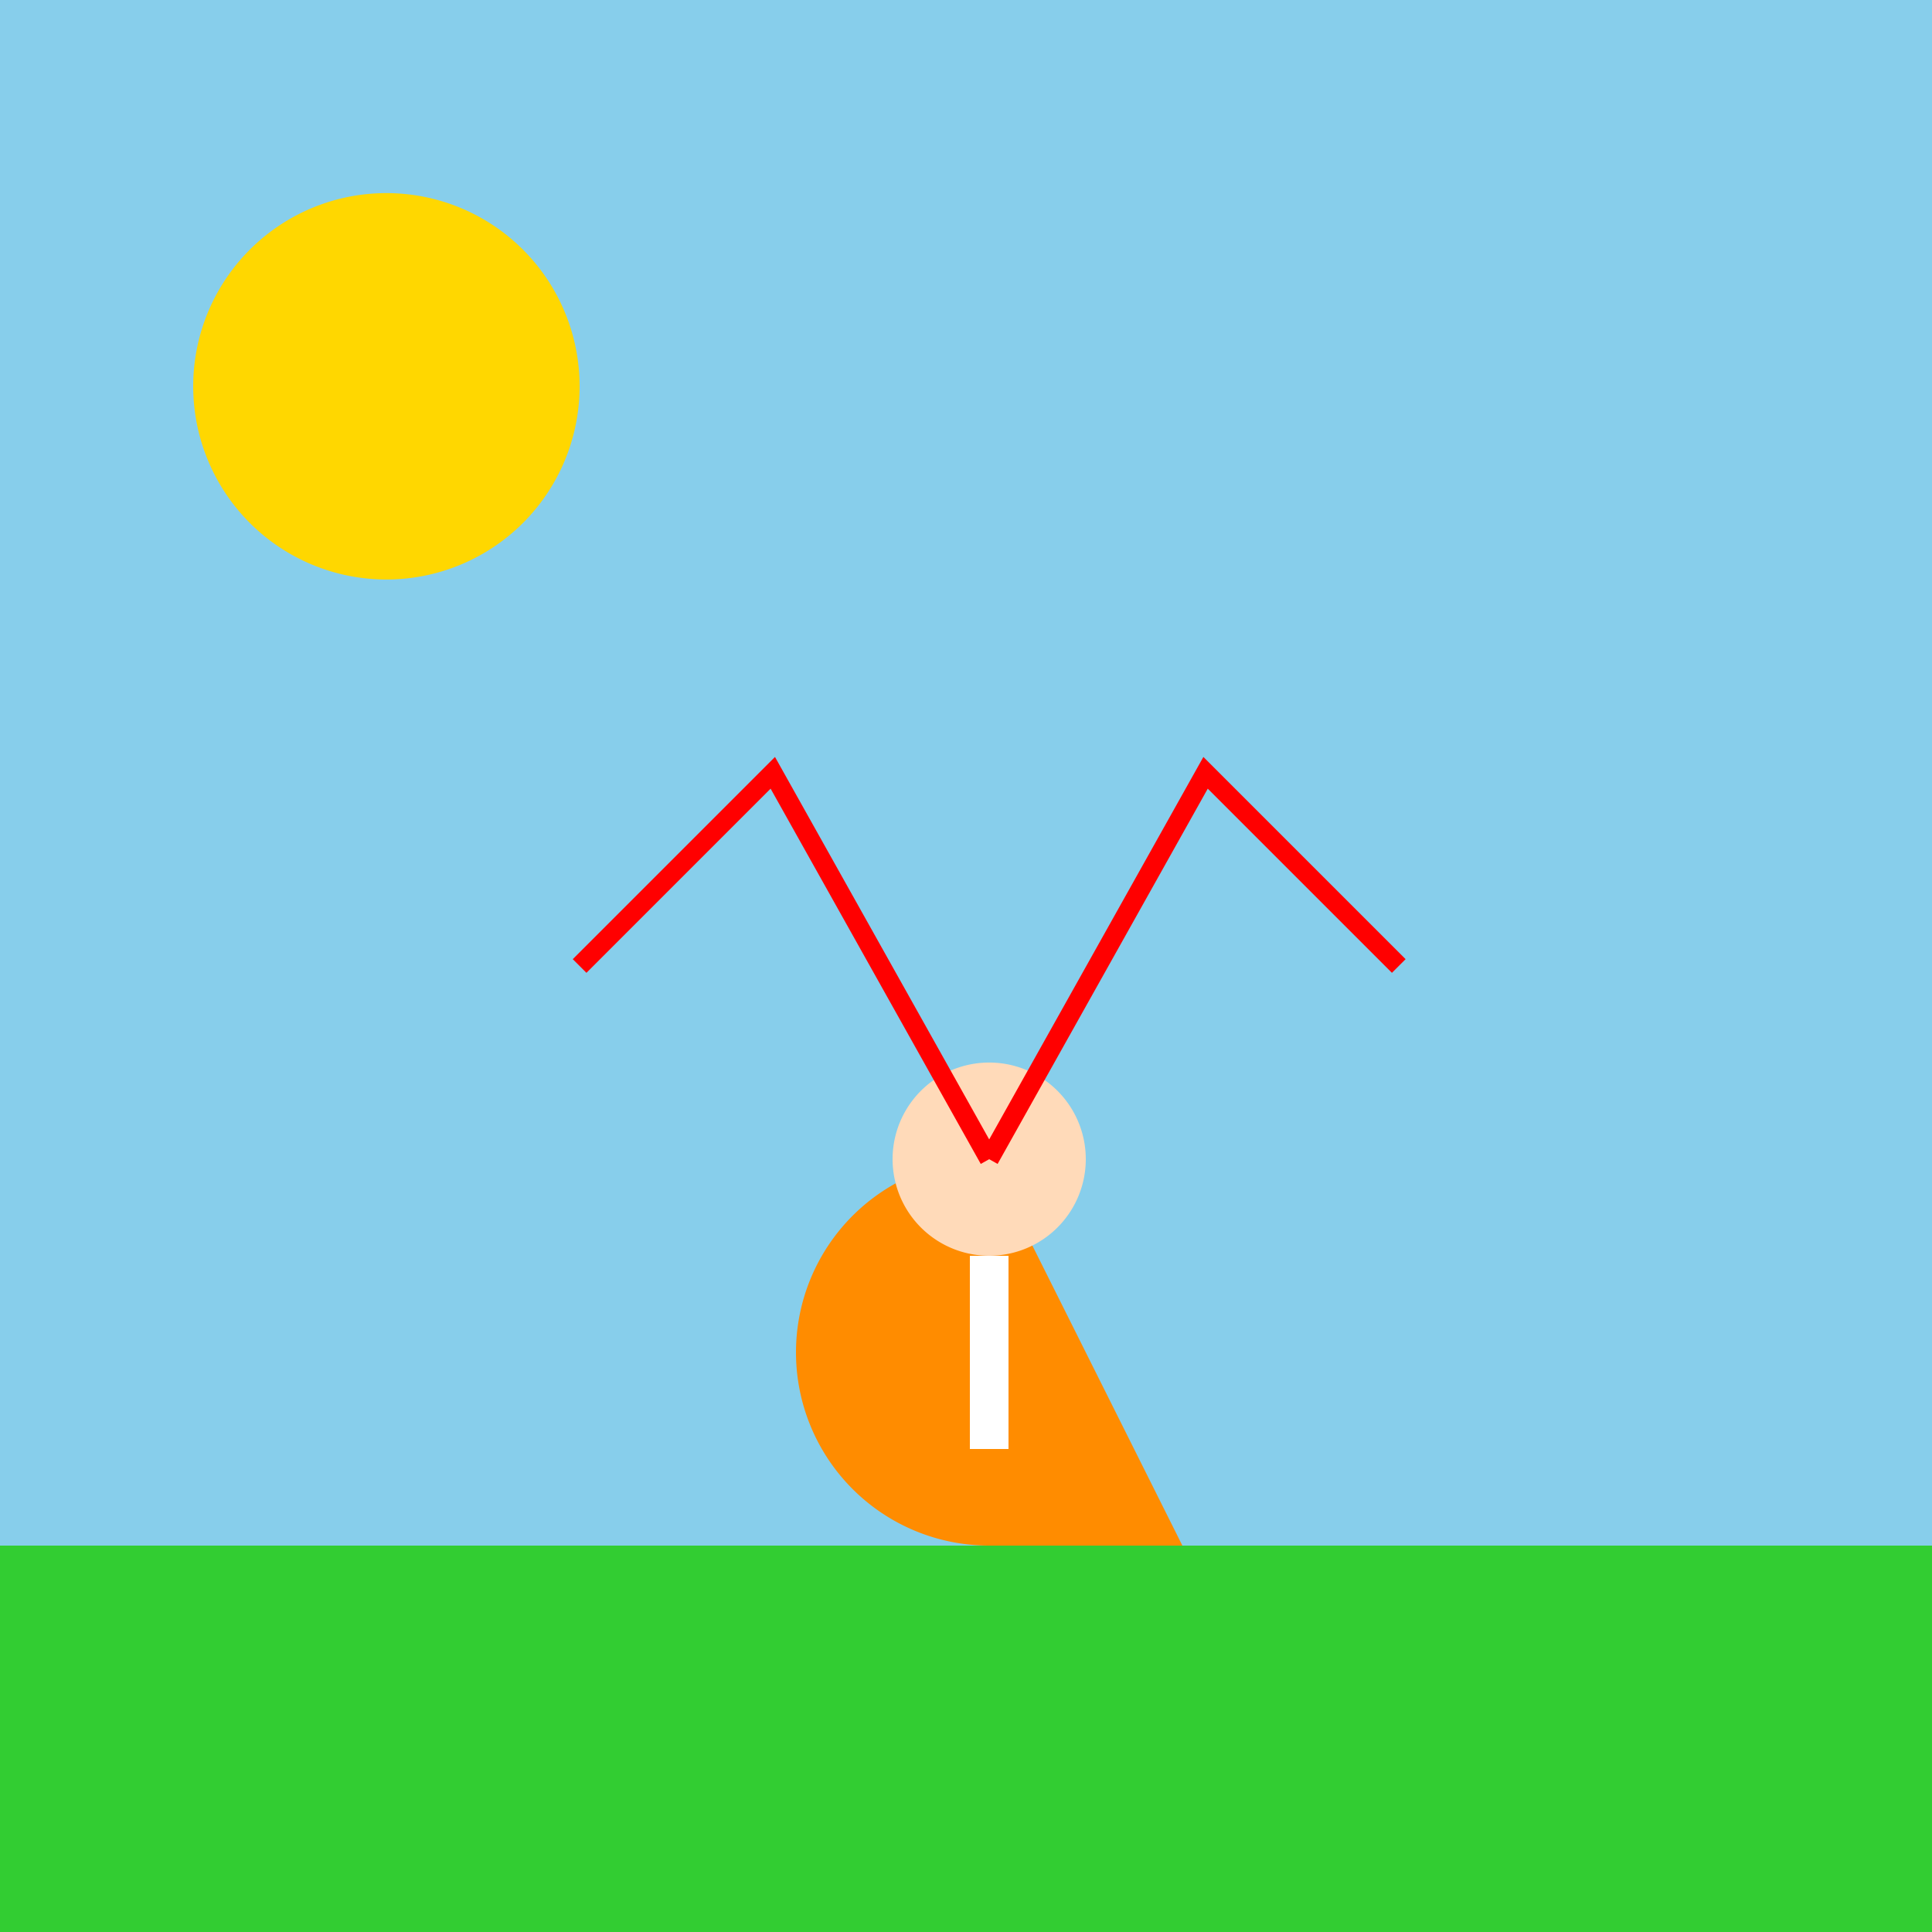
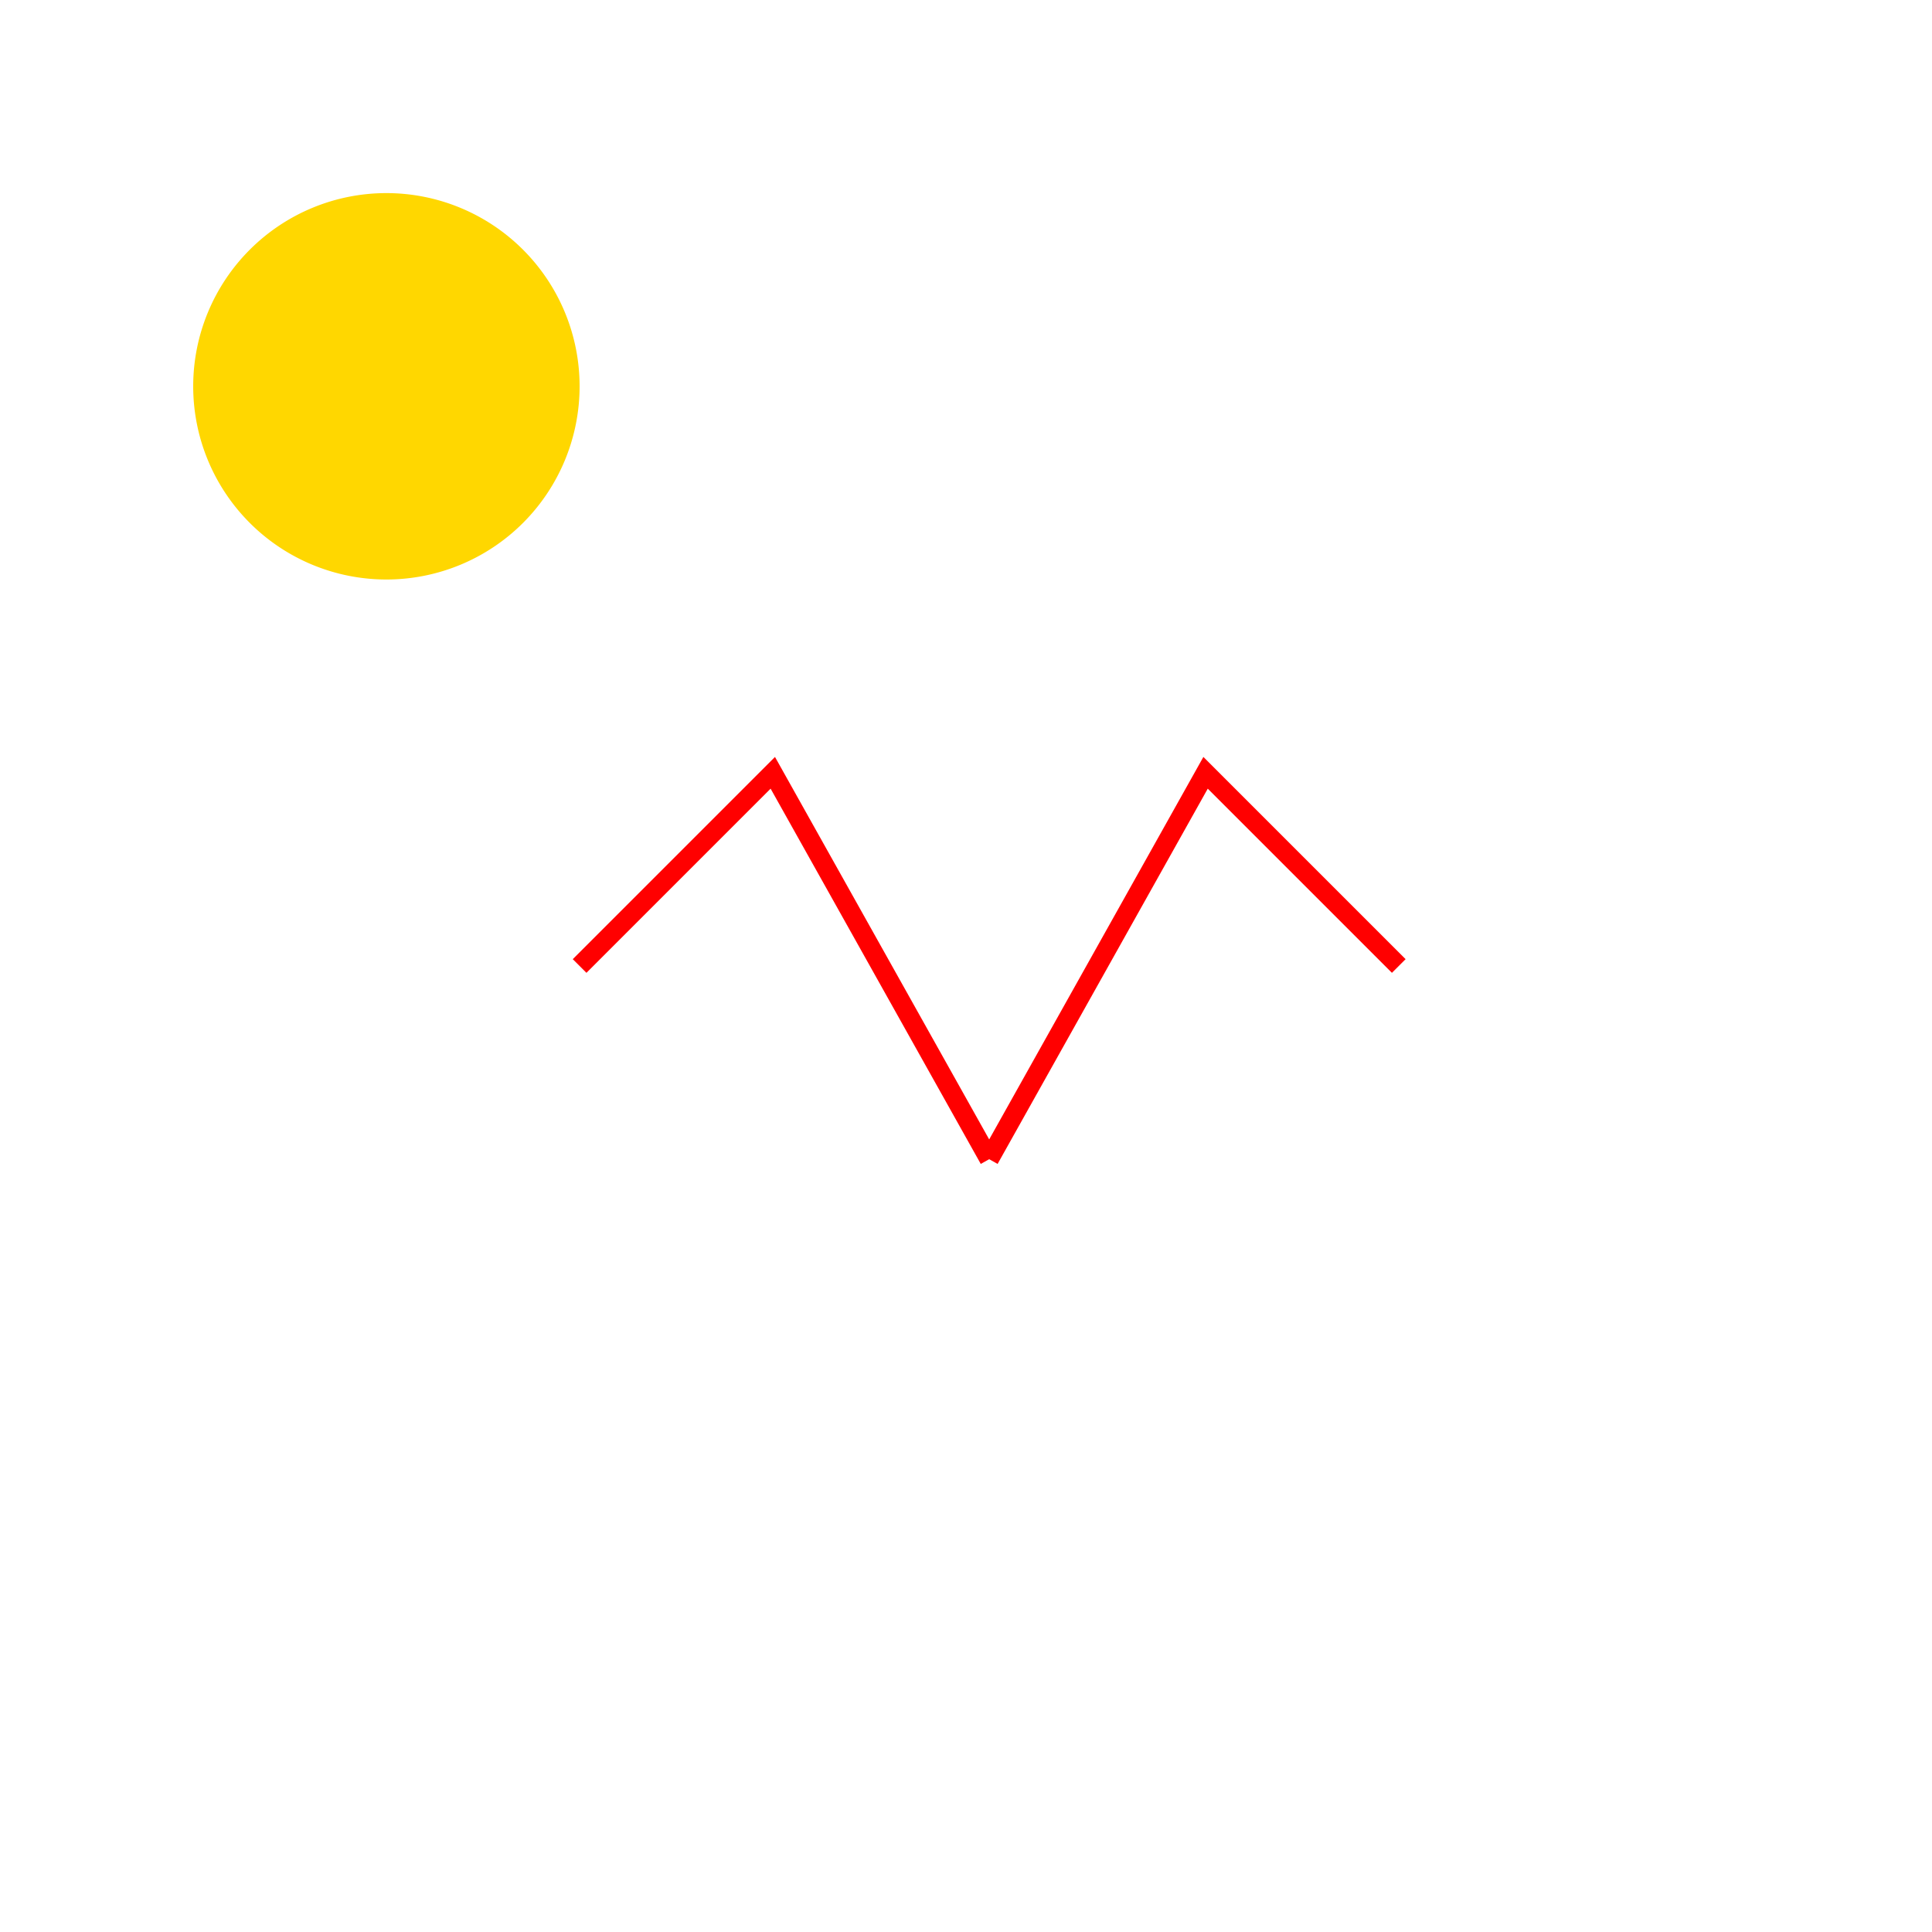
<svg xmlns="http://www.w3.org/2000/svg" width="500" height="500">
  <defs />
  <g>
-     <rect fill="#87CEEB" stroke="none" x="0" y="0" width="512" height="512" />
    <path fill="#FFD700" stroke="none" paint-order="stroke fill markers" d=" M 150 100 A 50 50 0 1 1 150 99.95" />
-     <rect fill="#32CD32" stroke="none" x="0" y="400" width="512" height="112" />
-     <path fill="#FF8C00" stroke="none" paint-order="stroke fill markers" d=" M 256 400 A 50 50 0 0 1 256 300 L 306 400 L 206 400 Z" />
-     <path fill="#FFDAB9" stroke="none" paint-order="stroke fill markers" d=" M 281 300 A 25 25 0 1 1 281 299.975" />
    <path fill="none" stroke="#FFFFFF" paint-order="fill stroke markers" d=" M 256 325 L 256 375" stroke-miterlimit="10" stroke-width="10" stroke-dasharray="" />
    <path fill="none" stroke="#FF0000" paint-order="fill stroke markers" d=" M 256 300 L 200 200 L 150 250 M 256 300 L 312 200 L 362 250" stroke-miterlimit="10" stroke-width="5" stroke-dasharray="" />
  </g>
</svg>